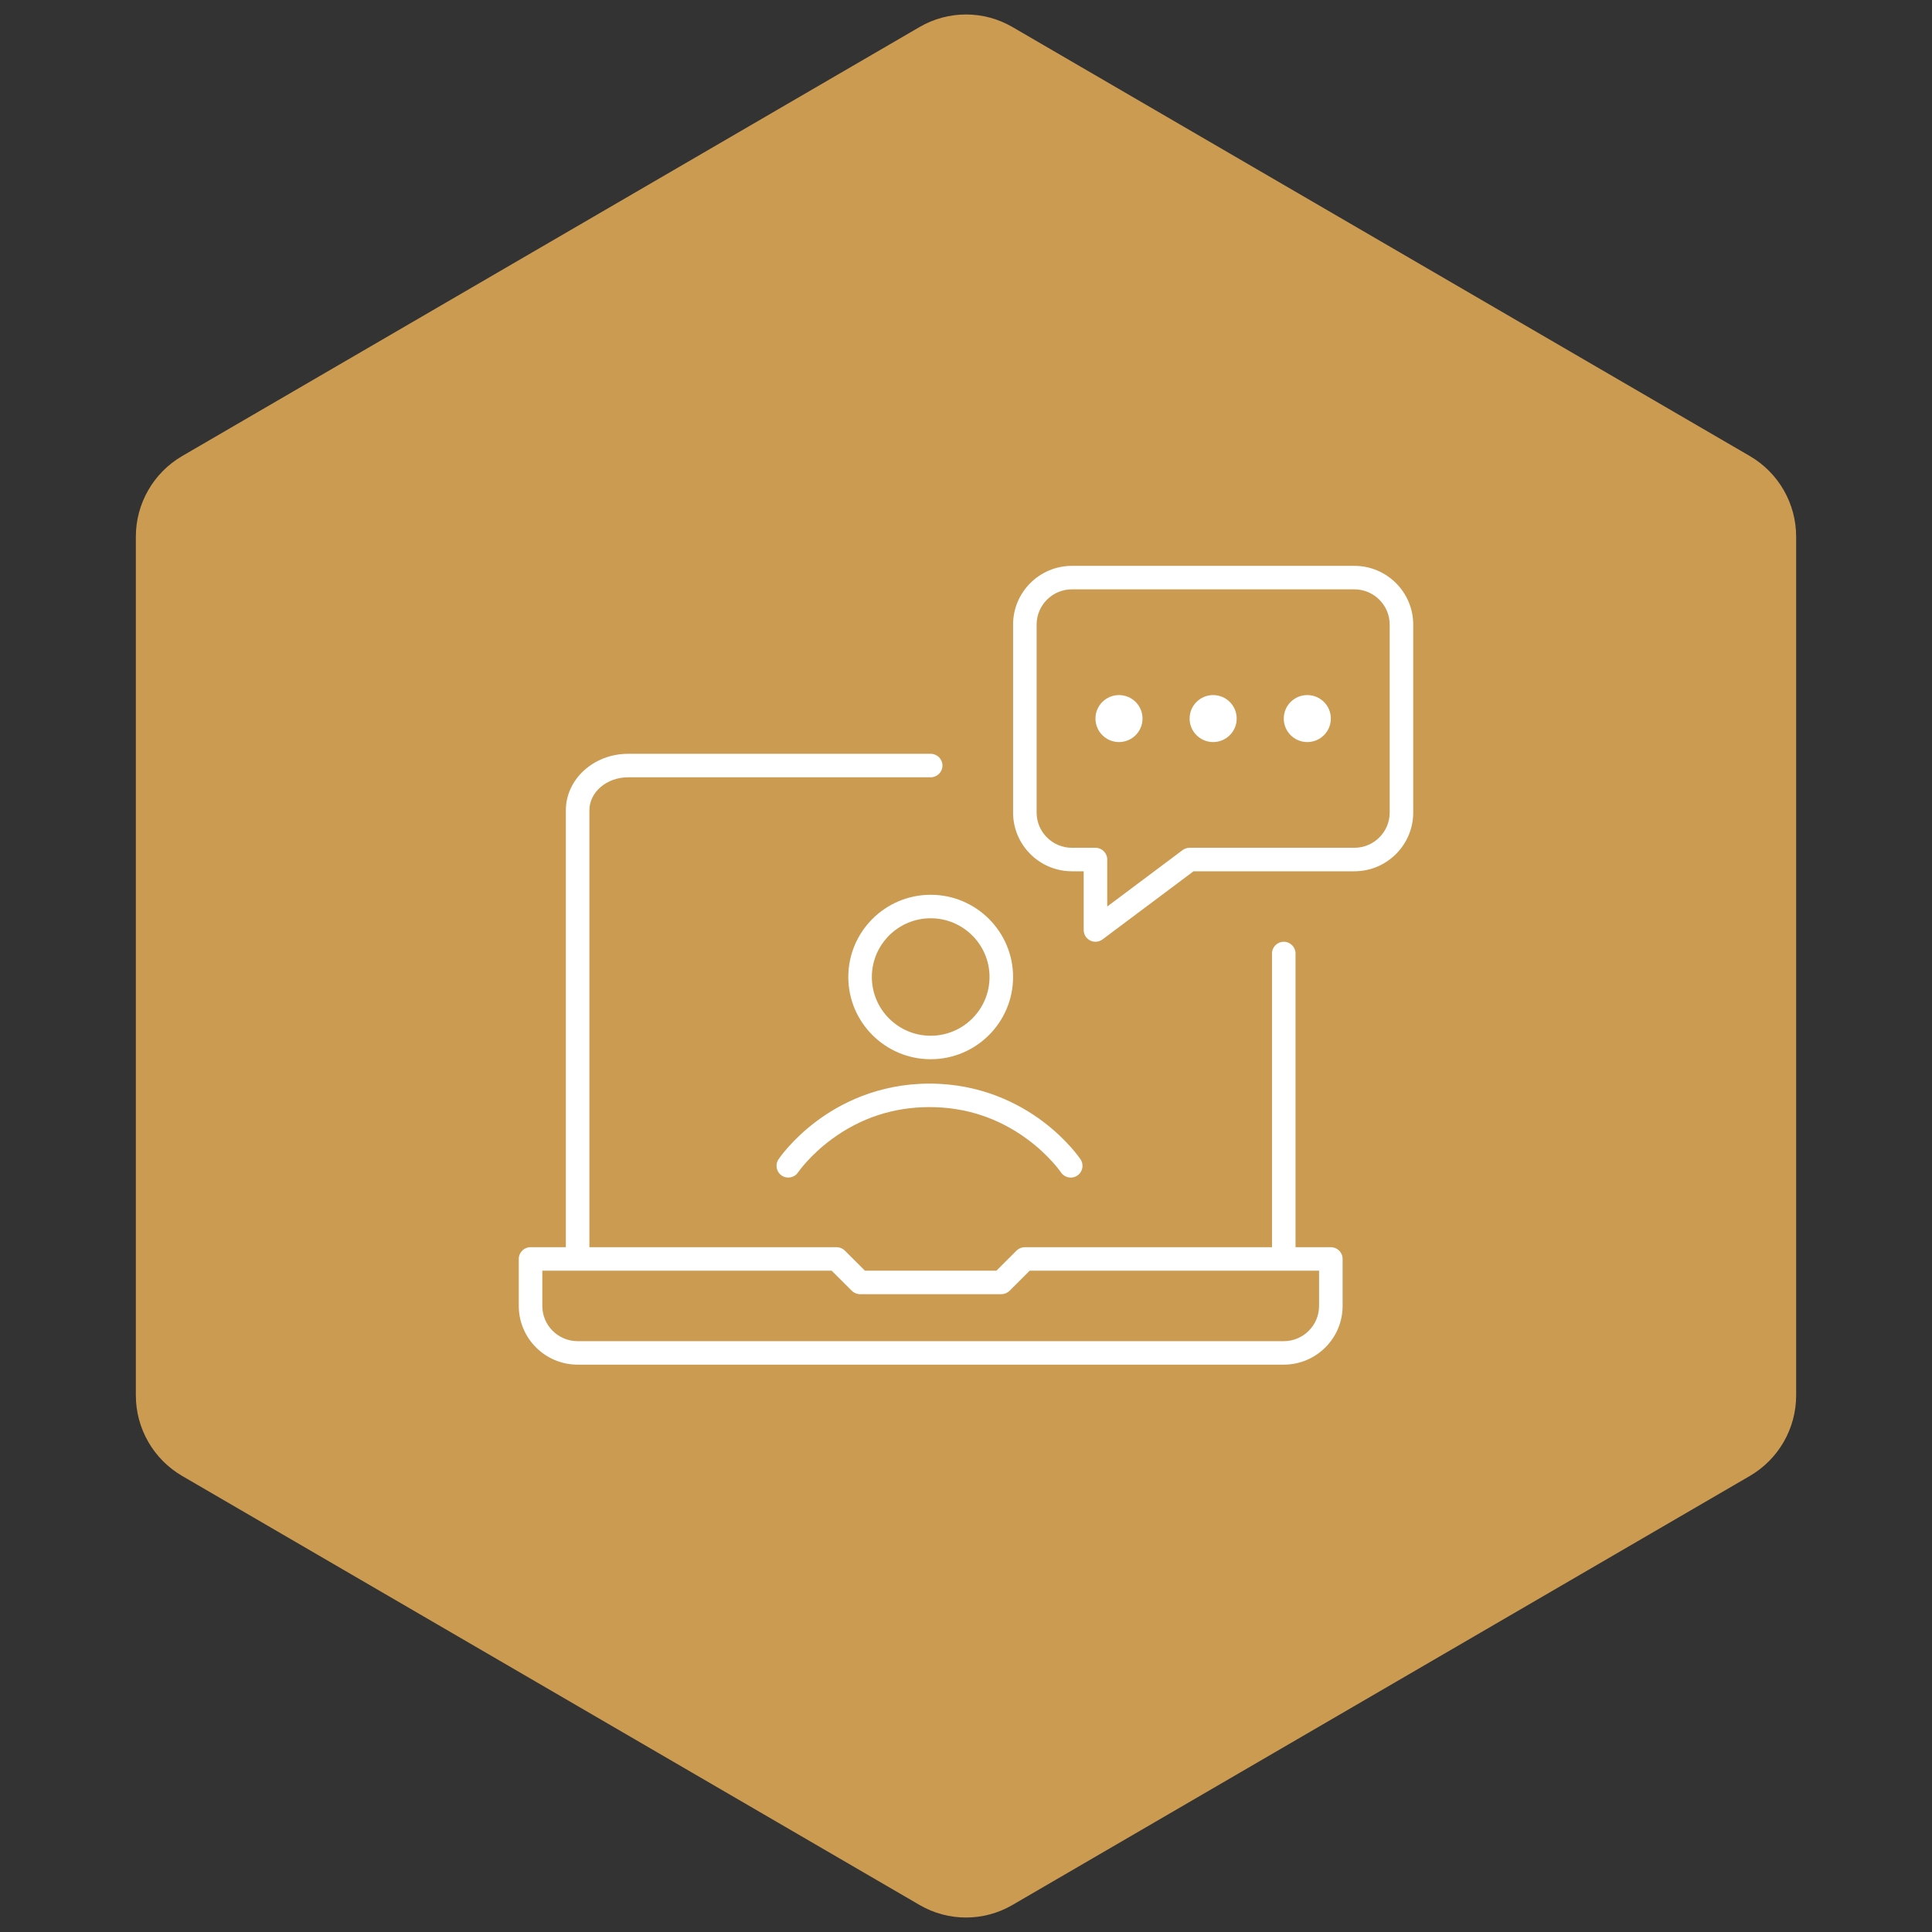
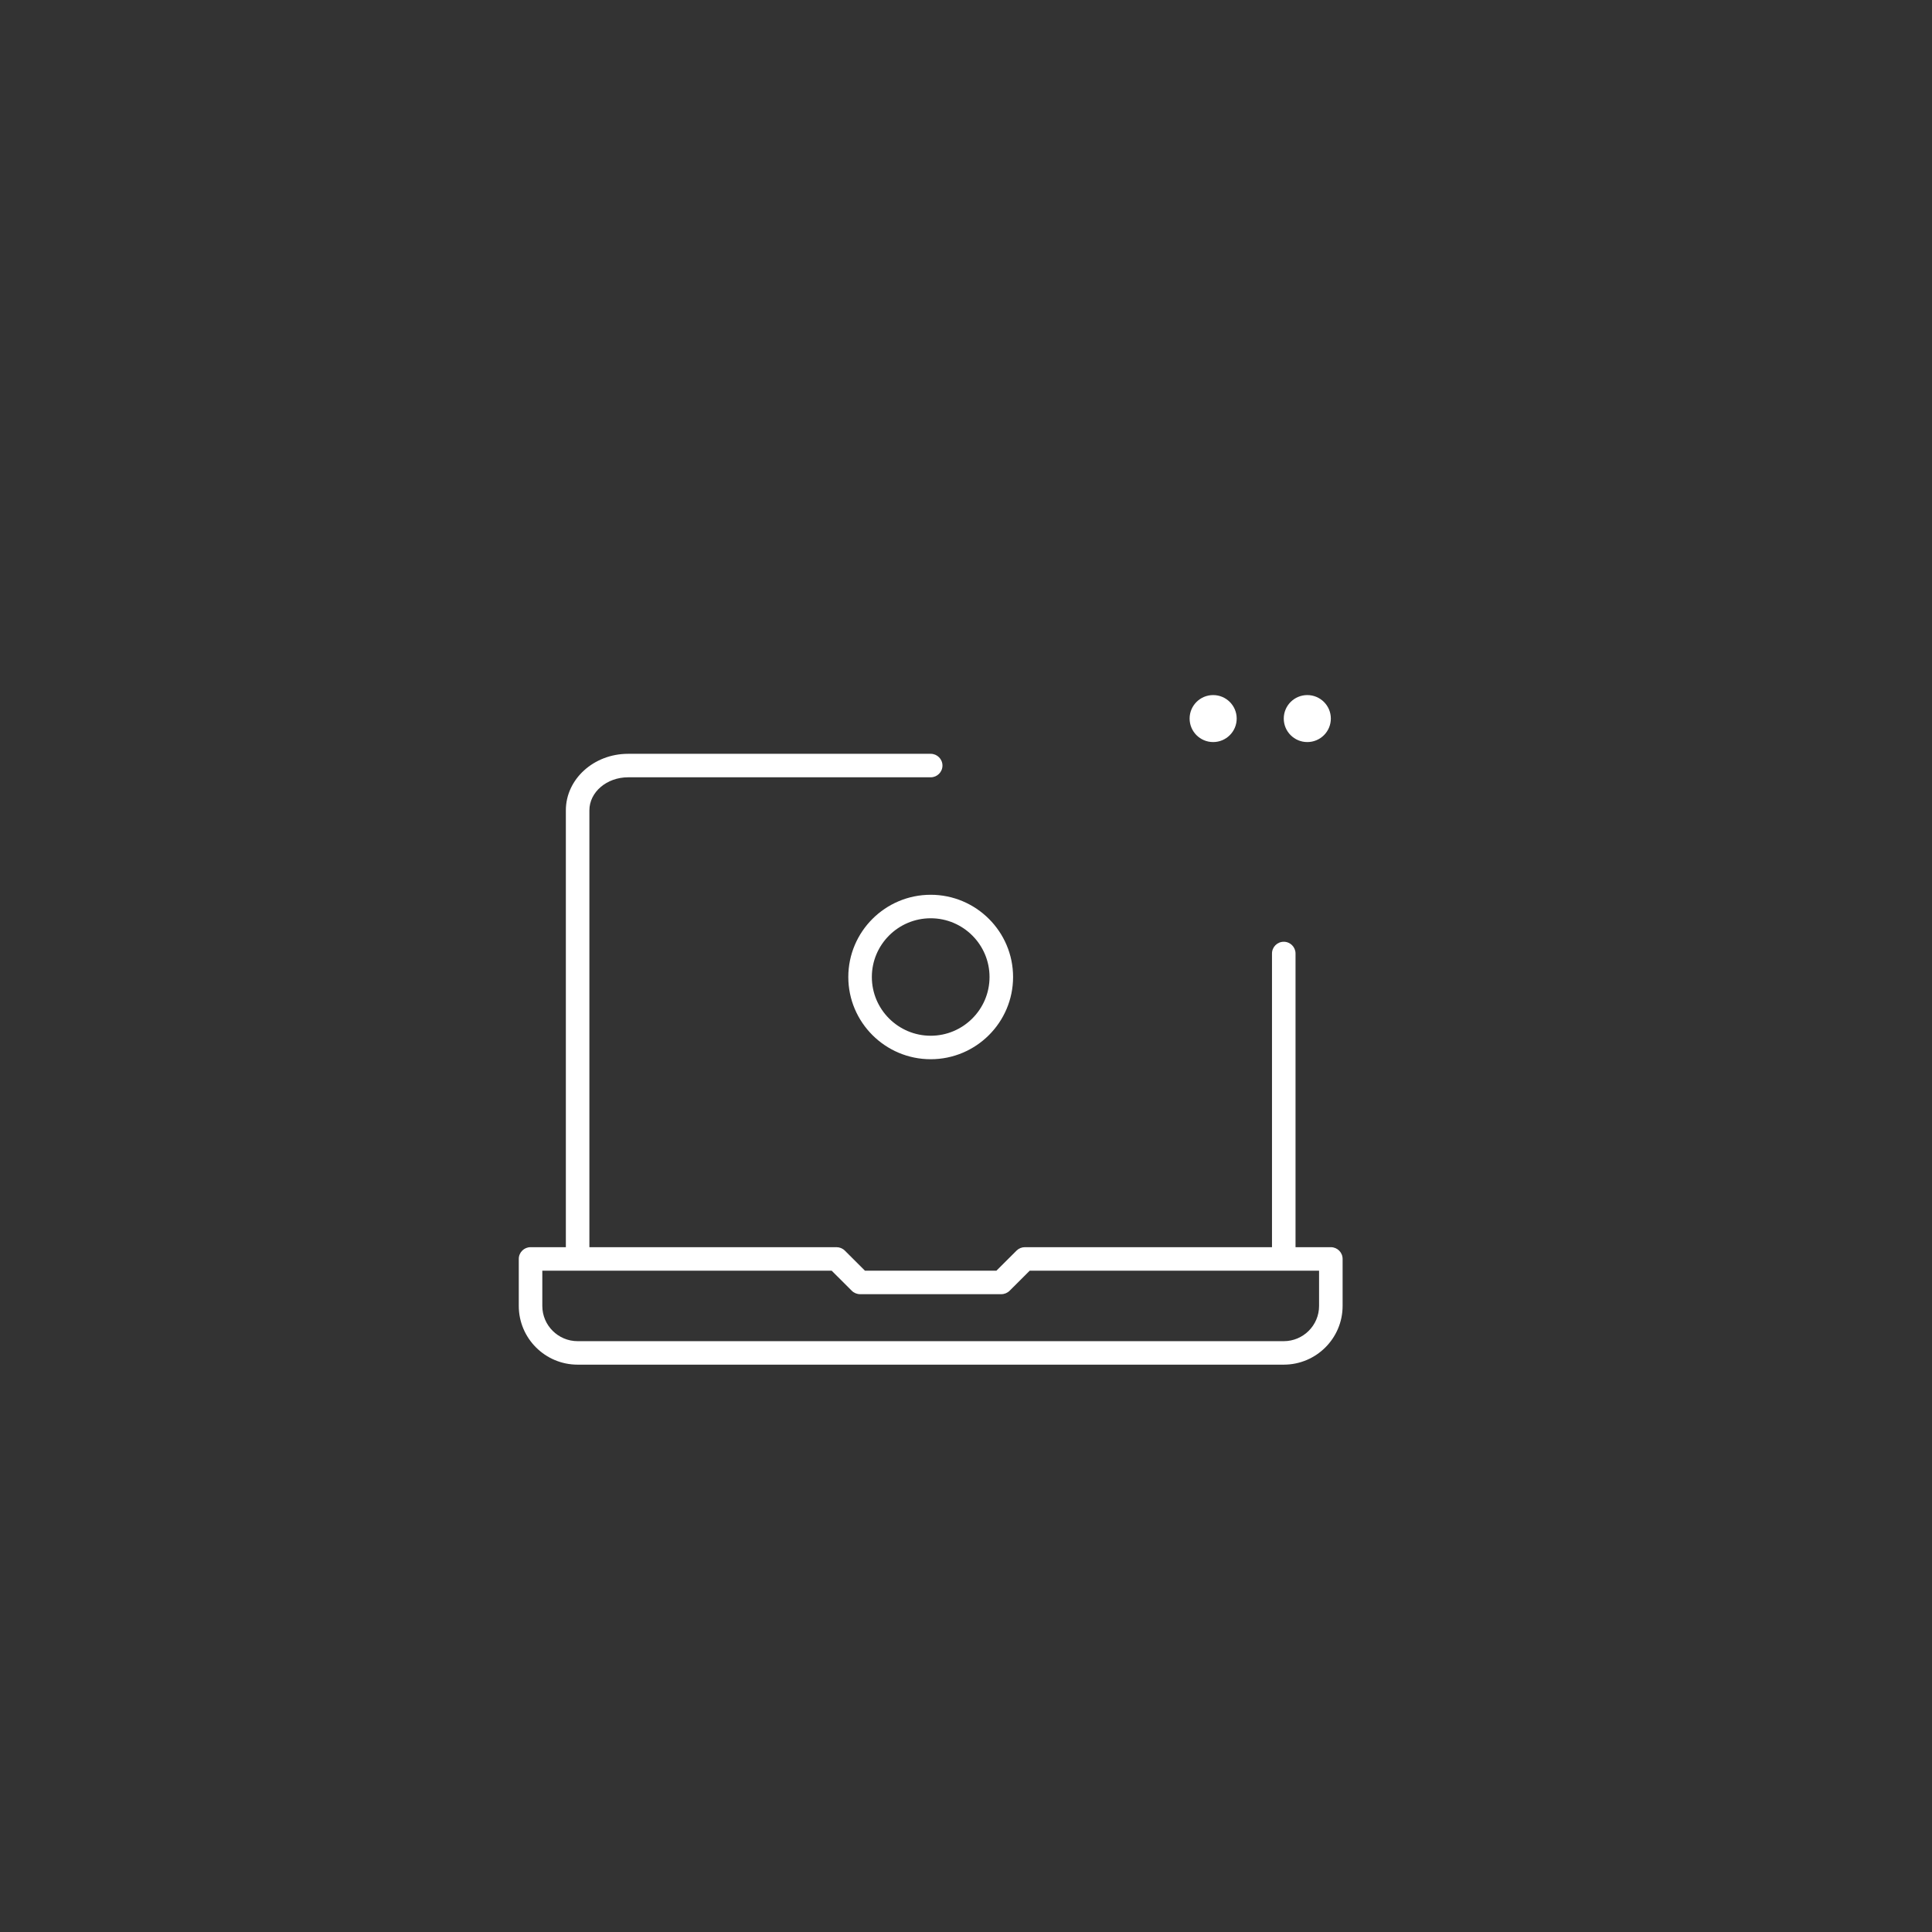
<svg xmlns="http://www.w3.org/2000/svg" width="1080" zoomAndPan="magnify" viewBox="0 0 810 810" height="1080" preserveAspectRatio="xMidYMid meet" version="1.0">
  <rect x="0" y="0" width="810" height="810" fill="#333333" stroke="none" />
  <defs>
    <clipPath id="67da1ae85d">
      <path d="M 56.953 6 L 753.047 6 L 753.047 804 L 56.953 804 Z M 56.953 6 " clip-rule="nonzero" />
    </clipPath>
    <clipPath id="e2bf250eee">
-       <path d="M 424.449 11.316 L 733.598 191.184 C 745.641 198.191 753.047 211.07 753.047 225 L 753.047 585 C 753.047 598.93 745.641 611.809 733.598 618.816 L 424.449 798.684 C 412.426 805.68 397.574 805.68 385.551 798.684 L 76.402 618.816 C 64.359 611.809 56.953 598.93 56.953 585 L 56.953 225 C 56.953 211.07 64.359 198.191 76.402 191.184 L 385.551 11.316 C 397.574 4.32 412.426 4.32 424.449 11.316 " clip-rule="nonzero" />
-     </clipPath>
+       </clipPath>
    <clipPath id="fb5ebb3dbd">
-       <path d="M 424 237.188 L 592.5 237.188 L 592.5 395 L 424 395 Z M 424 237.188 " clip-rule="nonzero" />
-     </clipPath>
+       </clipPath>
    <clipPath id="5b37236f3d">
      <path d="M 217.5 316 L 563 316 L 563 572.188 L 217.5 572.188 Z M 217.5 316 " clip-rule="nonzero" />
    </clipPath>
  </defs>
  <g clip-path="url(#67da1ae85d)">
    <g clip-path="url(#e2bf250eee)">
      <path fill="#cb9b51" d="M 56.953 0 L 753.047 0 L 753.047 810 L 56.953 810 Z M 56.953 0 " fill-opacity="1" fill-rule="nonzero" />
    </g>
  </g>
  <g clip-path="url(#fb5ebb3dbd)">
    <path fill="#ffffff" d="M 582.633 340.664 C 582.633 348.809 575.992 355.438 567.828 355.438 L 498.75 355.438 C 497.684 355.438 496.645 355.781 495.789 356.422 L 464.211 380.062 L 464.211 360.363 C 464.211 357.645 462 355.438 459.277 355.438 L 449.406 355.438 C 441.246 355.438 434.605 348.809 434.605 340.664 L 434.605 261.863 C 434.605 253.715 441.246 247.086 449.406 247.086 L 567.828 247.086 C 575.992 247.086 582.633 253.715 582.633 261.863 Z M 567.828 237.238 L 449.406 237.238 C 435.805 237.238 424.738 248.281 424.738 261.863 L 424.738 340.664 C 424.738 354.238 435.805 365.289 449.406 365.289 L 454.344 365.289 L 454.344 389.914 C 454.344 391.777 455.398 393.484 457.07 394.316 C 457.766 394.668 458.523 394.836 459.273 394.836 C 460.324 394.836 461.367 394.504 462.238 393.852 L 500.395 365.289 L 567.828 365.289 C 581.434 365.289 592.5 354.238 592.5 340.664 L 592.5 261.863 C 592.5 248.281 581.434 237.238 567.828 237.238 " fill-opacity="1" fill-rule="nonzero" />
  </g>
  <g clip-path="url(#5b37236f3d)">
    <path fill="#ffffff" d="M 553.027 547.512 C 553.027 555.66 546.387 562.289 538.223 562.289 L 242.172 562.289 C 234.008 562.289 227.367 555.66 227.367 547.512 L 227.367 532.738 L 348.68 532.738 L 357.102 541.145 C 358.027 542.07 359.285 542.59 360.594 542.59 L 419.801 542.59 C 421.109 542.59 422.367 542.07 423.293 541.145 L 431.715 532.738 L 553.027 532.738 Z M 557.961 522.887 L 543.156 522.887 L 543.156 399.762 C 543.156 397.043 540.949 394.836 538.223 394.836 C 535.496 394.836 533.289 397.043 533.289 399.762 L 533.289 522.887 L 429.672 522.887 C 428.363 522.887 427.105 523.406 426.184 524.332 L 417.758 532.738 L 362.637 532.738 L 354.211 524.332 C 353.289 523.406 352.031 522.887 350.723 522.887 L 247.105 522.887 L 247.105 339.73 C 247.105 332.098 254.379 325.887 263.316 325.887 L 390.199 325.887 C 392.922 325.887 395.133 323.684 395.133 320.961 C 395.133 318.242 392.922 316.039 390.199 316.039 L 263.316 316.039 C 248.938 316.039 237.238 326.664 237.238 339.73 L 237.238 522.887 L 222.434 522.887 C 219.711 522.887 217.5 525.09 217.5 527.812 L 217.5 547.512 C 217.5 561.094 228.566 572.137 242.172 572.137 L 538.223 572.137 C 551.828 572.137 562.895 561.094 562.895 547.512 L 562.895 527.812 C 562.895 525.09 560.688 522.887 557.961 522.887 " fill-opacity="1" fill-rule="nonzero" />
  </g>
  <path fill="#ffffff" d="M 414.867 409.613 C 414.867 423.191 403.801 434.238 390.199 434.238 C 376.594 434.238 365.527 423.191 365.527 409.613 C 365.527 396.035 376.594 384.988 390.199 384.988 C 403.801 384.988 414.867 396.035 414.867 409.613 Z M 355.656 409.613 C 355.656 428.621 371.152 444.086 390.199 444.086 C 409.242 444.086 424.738 428.621 424.738 409.613 C 424.738 390.602 409.242 375.137 390.199 375.137 C 371.152 375.137 355.656 390.602 355.656 409.613 " fill-opacity="1" fill-rule="nonzero" />
-   <path fill="#ffffff" d="M 342.336 470.066 C 331.91 477.871 326.609 485.719 326.387 486.051 C 324.879 488.309 325.488 491.355 327.75 492.867 C 330.012 494.379 333.07 493.777 334.59 491.523 C 334.641 491.457 339.371 484.523 348.559 477.723 C 360.715 468.719 374.559 464.156 389.703 464.156 C 404.848 464.156 418.691 468.719 430.848 477.723 C 440.035 484.523 444.77 491.457 444.809 491.516 C 445.762 492.938 447.324 493.707 448.918 493.707 C 449.859 493.707 450.809 493.441 451.652 492.879 C 453.918 491.371 454.531 488.312 453.02 486.051 C 452.801 485.719 447.496 477.871 437.074 470.066 C 427.469 462.879 411.453 454.309 389.703 454.309 C 367.953 454.309 351.941 462.879 342.336 470.066 " fill-opacity="1" fill-rule="nonzero" />
-   <path fill="#ffffff" d="M 469.145 291.414 C 463.695 291.414 459.277 295.824 459.277 301.262 C 459.277 306.703 463.695 311.113 469.145 311.113 C 474.594 311.113 479.012 306.703 479.012 301.262 C 479.012 295.824 474.594 291.414 469.145 291.414 " fill-opacity="1" fill-rule="nonzero" />
  <path fill="#ffffff" d="M 508.617 291.414 C 503.168 291.414 498.75 295.824 498.75 301.262 C 498.75 306.703 503.168 311.113 508.617 311.113 C 514.066 311.113 518.488 306.703 518.488 301.262 C 518.488 295.824 514.066 291.414 508.617 291.414 " fill-opacity="1" fill-rule="nonzero" />
  <path fill="#ffffff" d="M 548.094 291.414 C 542.641 291.414 538.223 295.824 538.223 301.262 C 538.223 306.703 542.641 311.113 548.094 311.113 C 553.543 311.113 557.961 306.703 557.961 301.262 C 557.961 295.824 553.543 291.414 548.094 291.414 " fill-opacity="1" fill-rule="nonzero" />
</svg>